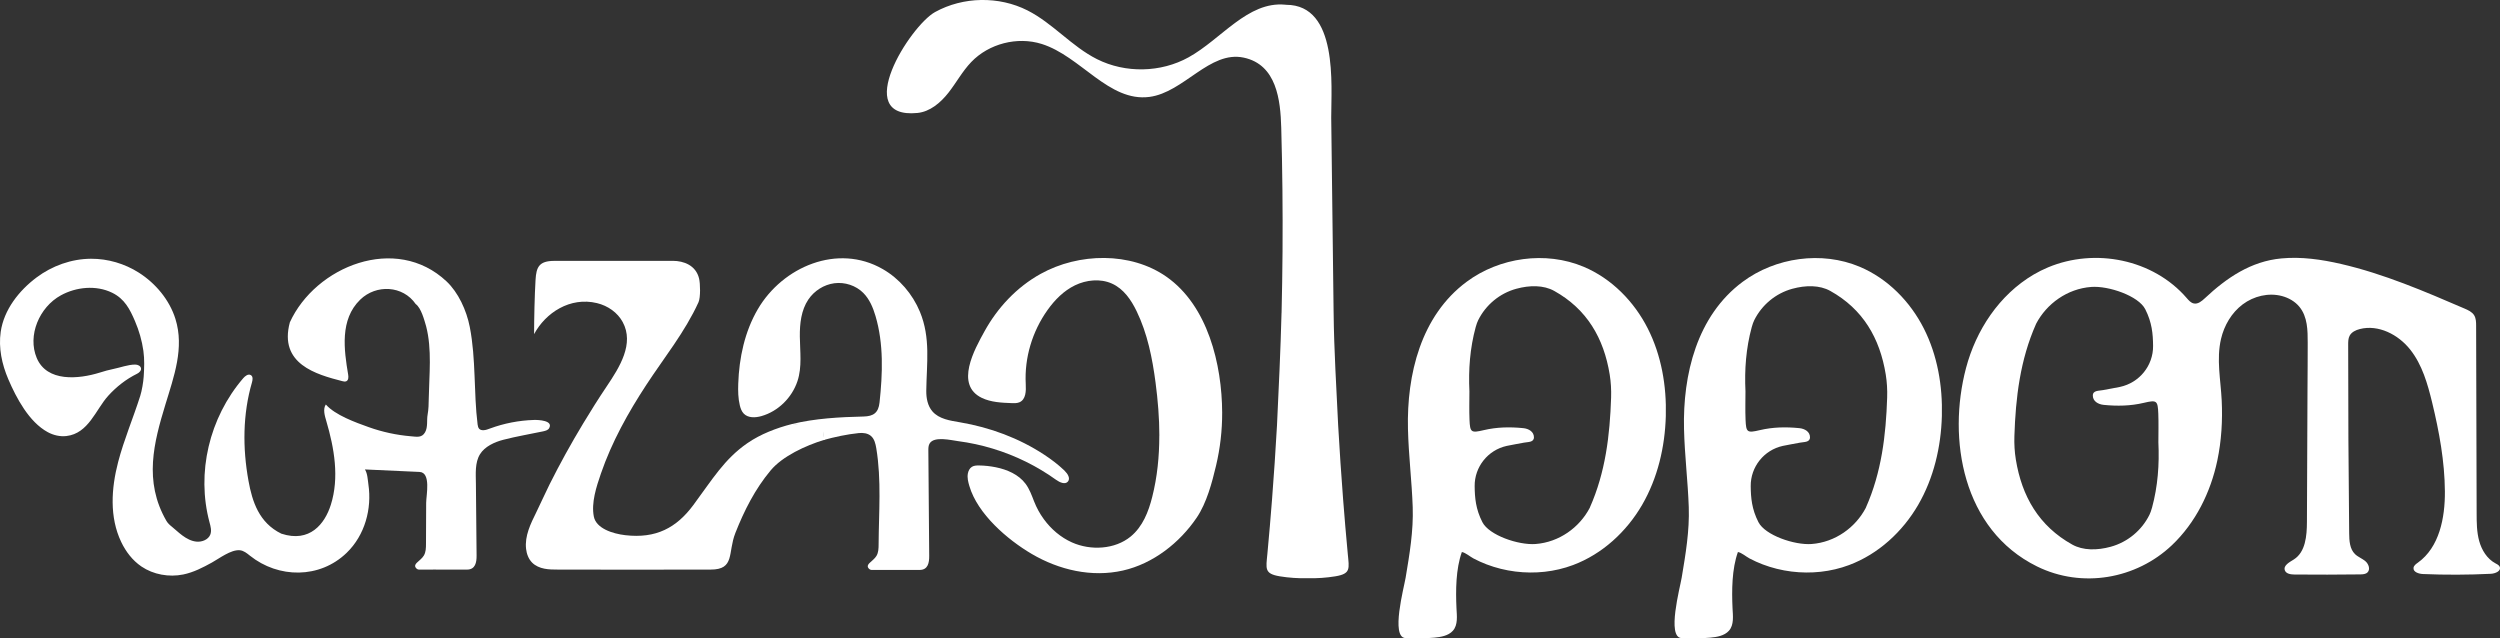
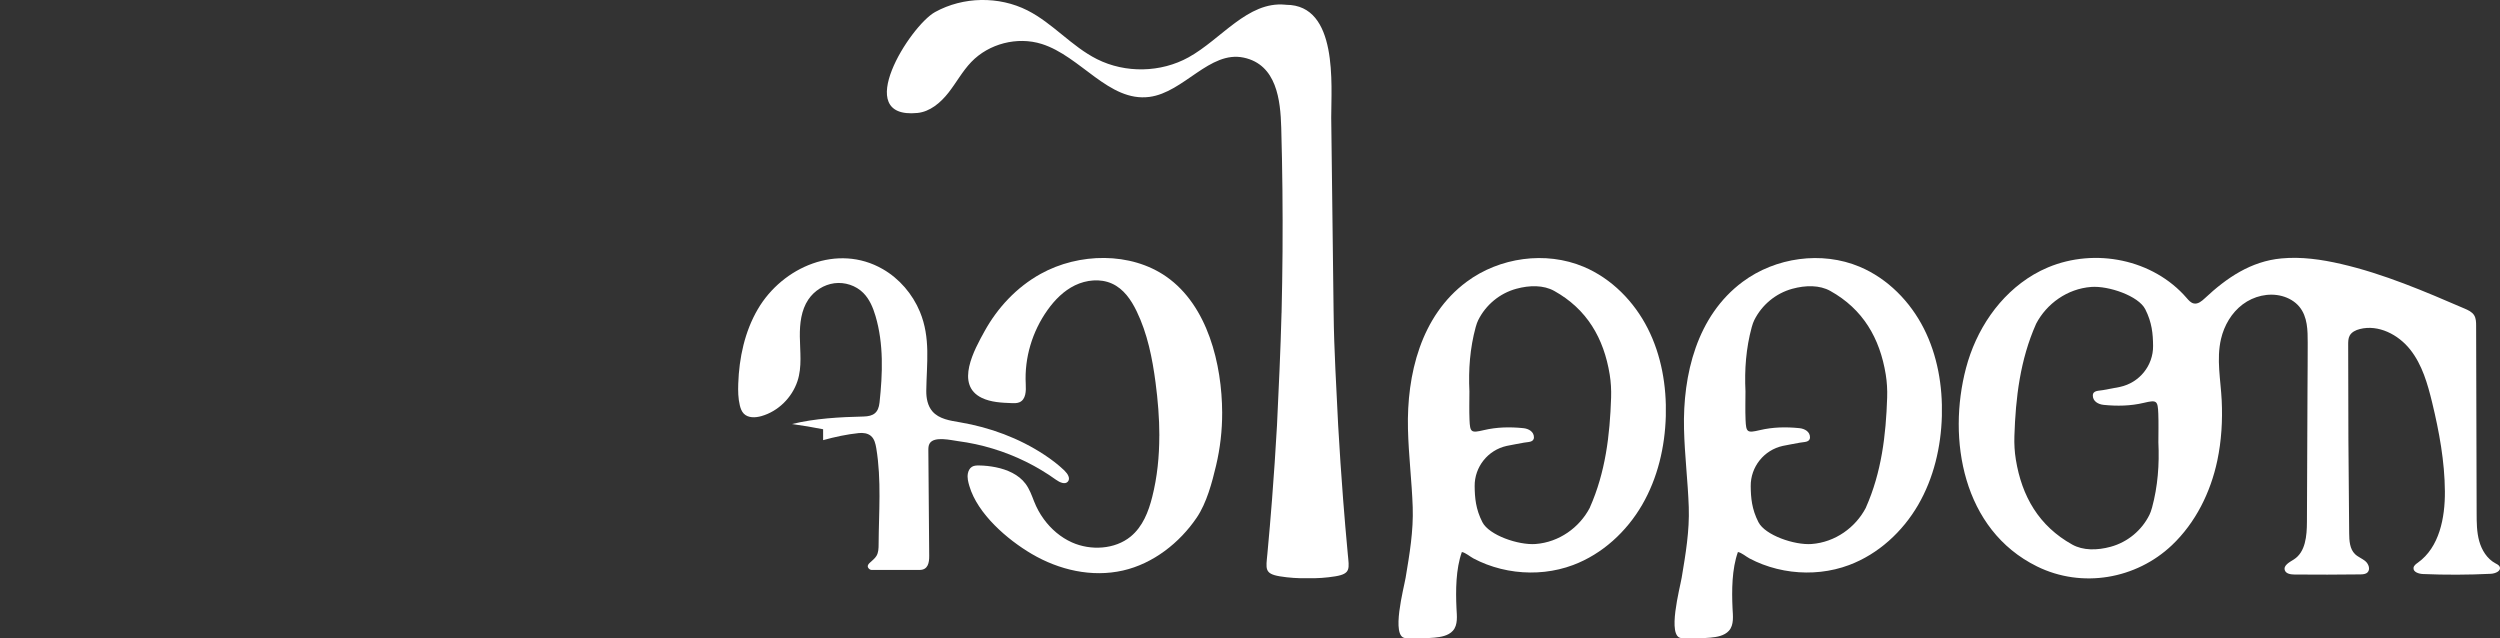
<svg xmlns="http://www.w3.org/2000/svg" id="_レイヤー_2" data-name="レイヤー 2" viewBox="0 0 1462.65 373.52">
  <rect x="0" y="0" width="1462.65" height="373.52" fill="#333333" stroke="none" />
  <defs>
    <style>
      .cls-1 {
        fill: #fff;
      }
    </style>
  </defs>
  <g id="_レイヤー_1-2" data-name="レイヤー 1">
    <g>
      <path class="cls-1" d="M1462.51,331.71c-.23-.63-.72-1.07-1.29-1.44-.41-.27-.87-.49-1.29-.72-4.84-2.61-7.97-7.68-9.44-12.97-1.47-5.3-1.5-10.87-1.51-16.37-.1-36.54-.2-73.08-.3-109.62,0-2.12-.05-4.35-1.16-6.15-1.23-1.97-3.48-2.99-5.61-3.91-23.55-10.14-47.25-20.32-72.23-26.09-11.43-2.64-23.22-4.34-34.9-3.25-17.87,1.66-32.03,11.33-44.82,23.31-1.8,1.68-3.99,3.53-6.41,3.05-1.77-.35-3.04-1.85-4.22-3.21-19.7-22.75-53.61-29.41-81.09-17.92-2.89,1.21-5.69,2.61-8.39,4.19-20.31,11.95-33.8,32.71-39.61,54.72-10.94,41.45-2.08,94.55,41.51,116.05,26.43,13.04,58.1,7.36,78.93-12.38,13.88-13.16,22.68-31,26.59-49.58,2.42-11.5,3.13-23.41,2.56-35.14-.58-11.95-3.17-24.12-.4-35.99,1.84-7.9,6.19-15.33,12.67-20.2,6.49-4.87,15.17-6.97,23-4.88,3.9,1.04,7.58,3.13,10.15,6.24,4.89,5.92,4.89,13.92,4.9,21.18,.02,8.97-.08,17.94-.12,26.92-.08,18.01-.15,36.02-.23,54.03-.03,7.92-.07,15.85-.1,23.77-.03,8.1-.8,17.61-7.64,21.95-2.52,1.6-6.22,3.45-5.31,6.3,.68,2.11,3.44,2.51,5.65,2.53,12.82,.12,25.64,.09,38.46-.07,1.52-.02,3.2-.1,4.28-1.17,1.76-1.74,.69-4.87-1.18-6.5-1.87-1.63-4.34-2.47-6.12-4.19-3.13-3.02-3.39-7.87-3.43-12.22-.41-36.79-.6-73.59-.58-110.38,0-1.76,.02-3.6,.84-5.16,1.14-2.16,3.57-3.31,5.93-3.92,10.9-2.8,22.58,3.21,29.55,12.05,6.98,8.83,10.16,20.01,12.81,30.95,4.12,17.05,7.33,34.44,7.45,51.98,.11,15.46-3.22,32.7-15.8,41.68-1.1,.79-2.38,1.67-2.55,3.02-.31,2.47,3.03,3.53,5.52,3.64,13.24,.56,26.51,.51,39.75-.14,2.56-.13,6.08-1.6,5.19-4Zm-203.46-34.66c-.48,1.77-.98,3.08-1.49,4.13-4.48,9.09-12.79,16-22.64,18.7-7.94,2.18-16.21,2.26-22.55-1.28-19.4-10.81-29.49-28.09-33-49.83-.72-4.49-.98-9.06-.83-13.6,.72-22.51,3.36-44.66,12.63-65.55,.03-.07,.06-.14,.09-.21,6.09-11.66,18.19-20.49,32.24-21.53,10.2-.76,27.64,5.24,31.6,13.03,3.96,7.78,4.52,14.49,4.58,21.47,.11,11.52-7.97,21.54-19.36,23.99-3.3,.71-6.64,1.21-9.95,1.87-2.37,.47-5.94,.08-5.94,3.19,0,3.28,3.03,5.12,6.33,5.45,7.88,.79,15.71,.66,23.51-1.19,7.57-1.8,8.15-1.32,8.46,6.24,.23,5.62,.05,11.25,.05,16.87,.62,12.91-.32,25.71-3.72,38.25Z" />
-       <path class="cls-1" d="M213.5,274.64c1.55,2.43,1.64,6.04,2.04,8.8,2.08,14.17-1.97,29.62-12.76,40.03-15.72,15.17-39.84,15-56.57,1.62-1.76-1.41-3.64-2.97-5.94-3.17-5.19-.44-12.05,4.87-16.31,7.21-5.27,2.9-10.71,5.73-16.74,6.97-8.37,1.71-17.51,.06-24.45-4.65-5.28-3.59-9.18-8.76-11.85-14.35-6.94-14.5-5.83-31.35-1.8-46.8,3.43-13.15,8.83-25.74,12.93-38.69,.96-3.03,1.82-8.12,2.02-11.27,.32-5.05,.53-9.98-.18-15.09-.84-5.96-2.52-11.79-4.91-17.36-2.99-6.96-6.05-13.07-13.42-16.65-9.37-4.55-20.99-3.36-29.92,1.53-12.69,6.95-19.66,23.54-14.16,36.64,5.98,14.26,24.58,12.41,36.84,8.59,2.7-.84,5.41-1.63,8.19-2.18,3.71-.73,8.48-2.54,12.59-2.53,1.48,0,3.13,.76,3.39,2.13,.25,1.36-.97,2.58-2.26,3.22-6.5,3.2-12.22,7.71-16.96,12.96-7.28,8.07-11.47,22-24.4,23.5-3.77,.44-7.64-.48-10.93-2.27-10.95-5.96-18.33-19.89-23.08-30.96-3.73-8.7-5.8-18.32-4.45-27.69,1.86-12.96,10.68-24.13,20.94-31.83,9.15-6.86,20.45-10.91,31.89-10.97,9.86-.05,19.69,2.85,28,8.14,9.79,6.23,17.92,15.93,21.4,27.08,5.3,16.98-.89,33.69-5.9,50.17-6.66,21.94-12.82,44.71,.61,67.96,.76,1.31,1.9,2.4,3.12,3.35,3.29,2.57,8.41,8.35,14.67,8.82,3.17,.24,6.66-1.22,7.84-4,.98-2.31,.25-4.9-.4-7.31-7.75-28.94-.21-61.13,19.74-84.34,1.1-1.28,2.88-2.66,4.39-1.82,1.43,.8,1.14,2.78,.71,4.29-5.44,18.67-5.51,38.5-2.04,57.58,2.19,12.06,6.1,24.52,19.21,30.92,16.66,5.48,25.43-5.74,28.95-16.83,5.05-15.93,2.07-33.11-2.65-49.13-.84-2.86-2.1-6.91-.26-9.61,5.43,6.19,17.33,10.48,25.19,13.28,7.87,2.8,16.14,4.6,24.52,5.31,3.56,.3,6.44,1.02,8.35-2.32,1.76-3.07,.89-7.08,1.48-10.25,.6-3.23,.63-6.51,.69-9.79,.22-13.42,1.96-28.58-1.56-42.03-1.01-3.46-2.88-10.7-6.08-12.96-7.5-10.9-23.1-11.68-32.48-2.57-12.02,11.67-9.47,29.35-7.04,43.89,.24,1.43,.24,3.3-1.18,3.87-.71,.28-1.52,.1-2.26-.09-15.16-3.91-37.25-9.99-30.68-34.41,14.96-32.73,62.02-51.86,91.69-23.93,6.83,6.43,11.67,16.84,13.58,26.65,3.7,18.94,2.22,38.17,4.58,57.07,.27,2.13,1.04,3.48,3.64,3.31,1.26-.08,2.44-.55,3.61-.98,8.19-3.03,16.93-4.73,25.72-5,2.45-.08,11.49,.24,8.87,4.83-.66,1.15-2.17,1.55-3.53,1.84-7.7,1.64-15.64,2.94-23.28,4.93-5.16,1.34-10.85,3.93-13.64,8.46-3.06,4.97-2.44,11.6-2.39,17.13,.13,14.05,.27,28.11,.4,42.16,.04,3.94-.69,8.2-5.61,8.2h-13.93c-1.61,0-3.23,0-4.84-.02-3.1-.03-6.33,.02-9.39,.02-.88,0-1.79-.82-2.11-1.63-.34-.86,.31-1.78,.98-2.43,1.39-1.35,3.06-2.49,4.05-4.17,1.19-2,1.24-4.46,1.25-6.79,.04-8,.08-16,.1-24,.01-4.45,2.98-17.8-3.88-18.12l-31.96-1.46Z" />
      <path class="cls-1" d="M678.29,254.89c0-10.37-.87-20.77-2.22-31.05-1.88-14.31-4.73-28.68-11.09-41.8-3.17-6.55-7.58-13.08-14.5-16.16-6.73-3-14.92-2.16-21.55,1.05-6.62,3.21-11.84,8.55-16,14.37-9.05,12.67-13.62,28.12-12.81,43.37,.21,4.01,.16,9.1-3.75,10.71-1.38,.57-2.94,.52-4.45,.47-5.98-.22-12.18-.5-17.51-3.07-15.86-7.66-4.3-28.3,1.64-39.04,7.54-13.63,18.64-25.66,32.79-33.51,22.38-12.41,52.67-12.94,73.53,1.63,24.32,16.98,32.55,51.39,32.67,79.51,.04,10.43-1.17,20.87-3.57,31.02-2.35,9.93-5.51,21.86-11.3,30.42-10.03,14.82-25.56,26.99-43.19,30.98-18.29,4.14-37.39-.33-53.36-9.71-14.24-8.37-31.72-23.38-36.51-39.8-.68-2.34-1.3-4.75-.87-7.2,.28-1.57,1.04-3.13,2.39-3.97,1.22-.75,2.73-.81,4.16-.79,3.28,.05,6.56,.4,9.78,1.05,6.67,1.35,13.38,4.23,17.45,9.68,2.3,3.08,3.59,6.74,4.98,10.29,1.49,3.78,3.32,7.16,5.72,10.43,4.23,5.79,9.84,10.61,16.4,13.55,11.02,4.94,25.2,4.13,34.39-3.42,7.04-5.79,10.43-14.54,12.59-23.1,2.98-11.76,4.16-23.81,4.16-35.9Z" />
-       <path class="cls-1" d="M341.22,247.71c-7.05,11.67-13.65,23.61-19.75,35.8-2.69,5.37-5.06,10.85-7.72,16.23-3.26,6.61-6.84,13.81-5.96,21.41,.35,2.97,1.45,5.93,3.56,8.04,1.9,1.9,4.48,2.99,7.11,3.51,2.63,.53,5.33,.53,8.02,.54,13.94,0,27.89,.05,41.83,.05,6.78,0,13.56,0,20.34-.02,8.86-.01,17.71-.03,26.57-.03,.19,0,.38,0,.58,0,14.31,0,9.88-9.85,14.43-21.4,5.2-13.18,11.53-25.69,20.61-36.58,6.99-8.39,20.43-14.54,31.32-17.91,1.71-.53-.58-1.07-.58-2.86,0-1.94,2.22-4.39,.31-4.75-4.73-.88-12.4-.97-17.09-1.64-.54,.03-.84-.06-1.39-.03-9.11,2.3-18.6,5.97-26.23,11.27-13.44,9.32-20.38,21.11-31.52,36.13-9.88,13.33-21.87,19.75-39.87,17.64-7.35-.86-17.02-3.92-18.37-10.93-1.56-8.06,1.48-17.37,4.16-25.13,6.36-18.45,15.9-35.61,26.56-51.89,10.43-15.93,22.6-30.92,30.53-48.34,1.26-2.77,1.05-10.95,.33-13.9-1.88-7.71-9.01-10.31-15.33-10.31-23.06,0-46.05,0-69.34,.02-9.02,0-10.55,3.68-11,11.08-.54,8.87-.85,22.9-.85,31.78,6.69-12.48,21.05-21.97,36.8-18.15,6.4,1.55,12.03,5.53,15.03,11.06,6.88,12.69-1.72,26.34-9.46,37.82-4.75,7.05-9.25,14.23-13.63,21.49" />
      <path class="cls-1" d="M988.03,296.72c.47,13.86-1.85,27.56-4.13,41.18-1,5.98-8.82,34.9-.15,35.42,5.63,.34,11.28,.25,16.9-.26,3.79-.34,8.19-1.06,10.86-4.01,3.12-3.45,2.33-8.9,2.13-13.15-.48-10.46-.42-22.96,3.15-32.94,2.18,.39,4.76,2.7,6.83,3.79,2.48,1.31,5.04,2.46,7.66,3.46,5.41,2.06,11.08,3.46,16.84,4.18,11.33,1.42,23.03,.21,33.72-3.8,17.14-6.43,31.31-19.53,40.42-35.23,9.11-15.71,13.35-33.88,13.85-51.98,.48-17.59-2.58-35.47-10.56-51.21-7.98-15.73-21.11-29.19-37.51-36.09-22.25-9.36-49.26-5.49-68.48,8.8-26.79,19.91-35.07,54.26-34.31,86.08,.37,15.52,2.27,30.69,2.78,45.77Zm103.66,.21c-.03,.07-.06,.14-.09,.2-6,11.46-17.9,20.13-31.72,21.15-10.03,.74-27.2-5.15-31.1-12.8-3.9-7.65-4.44-14.23-4.51-21.09-.1-11.21,7.72-21.1,18.81-23.52,3.32-.72,6.69-1.23,10.02-1.89,2.33-.46,5.84-.08,5.85-3.14,0-3.22-2.98-5.03-6.23-5.35-7.75-.77-15.46-.65-23.14,1.17-7.45,1.77-8.02,1.3-8.33-6.13-.23-5.52-.05-11.05-.05-16.57-.61-12.68,.32-25.26,3.67-37.58,.48-1.76,.98-3.07,1.49-4.1,4.43-8.91,12.57-15.68,22.26-18.33,7.81-2.14,15.95-2.22,22.19,1.25,19.09,10.62,29.02,27.6,32.47,48.95,.71,4.41,.96,8.9,.82,13.37-.71,22.11-3.3,43.87-12.43,64.4Z" />
      <path class="cls-1" d="M826.52,296.72c.47,13.86-1.85,27.56-4.13,41.18-1,5.98-8.82,34.9-.15,35.42,5.63,.34,11.28,.25,16.9-.26,3.79-.34,8.19-1.06,10.86-4.01,3.12-3.45,2.33-8.9,2.13-13.15-.48-10.46-.42-22.96,3.15-32.94,2.18,.39,4.76,2.7,6.83,3.79,2.48,1.31,5.04,2.46,7.66,3.46,5.41,2.06,11.08,3.46,16.84,4.18,11.33,1.42,23.03,.21,33.72-3.8,17.14-6.43,31.31-19.53,40.42-35.23,9.11-15.71,13.35-33.88,13.85-51.98,.48-17.59-2.58-35.47-10.56-51.21-7.98-15.73-21.11-29.19-37.51-36.09-22.25-9.36-49.26-5.49-68.48,8.8-26.79,19.91-35.07,54.26-34.31,86.08,.37,15.52,2.27,30.69,2.78,45.77Zm103.66,.21c-.03,.07-.06,.14-.09,.2-6,11.46-17.9,20.13-31.72,21.15-10.03,.74-27.2-5.15-31.1-12.8-3.9-7.65-4.44-14.23-4.51-21.09-.1-11.21,7.72-21.1,18.81-23.52,3.32-.72,6.69-1.23,10.02-1.89,2.33-.46,5.84-.08,5.85-3.14,0-3.22-2.98-5.03-6.23-5.35-7.75-.77-15.46-.65-23.14,1.17-7.45,1.77-8.02,1.3-8.33-6.13-.23-5.52-.05-11.05-.05-16.57-.61-12.68,.32-25.26,3.67-37.58,.48-1.76,.98-3.07,1.49-4.1,4.43-8.91,12.57-15.68,22.26-18.33,7.81-2.14,15.95-2.22,22.19,1.25,19.09,10.62,29.02,27.6,32.47,48.95,.71,4.41,.96,8.9,.82,13.37-.71,22.11-3.3,43.87-12.43,64.4Z" />
      <path class="cls-1" d="M622.94,275.48c-.23-.22-.45-.44-.68-.65-3.49-3.28-7.33-6.17-11.33-8.8-14.78-9.72-31.73-15.98-49.17-18.94-5.86-.99-12.35-1.91-16.24-6.41-2.81-3.25-3.65-7.79-3.59-12.09,.2-15.93,2.62-30.88-3.72-46.18-4.31-10.38-12-19.38-21.75-24.98-26.37-15.18-58.6-1.34-73.11,23.49-7.65,13.1-10.92,28.42-11.43,43.59-.14,4.25-.08,8.56,.93,12.69,.43,1.76,1.06,3.54,2.33,4.83,2.56,2.6,6.8,2.41,10.31,1.41,9.8-2.79,17.85-10.78,21.06-20.41,2.81-8.42,1.48-17.46,1.4-26.16-.07-7.51,.78-15.38,4.97-21.61,3.44-5.12,9.1-8.74,15.21-9.54,6.12-.8,12.59,1.29,16.95,5.66,3.65,3.66,5.7,8.61,7.16,13.56,4.81,16.29,4.16,33.68,2.34,50.57-.65,5.97-3.52,8.05-9.38,8.18-13.96,.32-28.42,1.11-41.86,4.4,6.05,.85,12.12,1.82,18.23,3.05,0,0,0,2.66,0,6.37,6.75-1.87,13.87-3.41,20.85-4.13,2.52-.26,5.26,.05,7.17,1.71,2.01,1.75,2.65,4.56,3.09,7.19,3.07,18.51,1.47,37.51,1.36,56.15-.01,2.33-.06,4.78-1.25,6.79-.99,1.67-2.66,2.81-4.05,4.17-.67,.65-1.32,1.57-.98,2.43,.32,.82,1.23,1.63,2.11,1.63,3.06,0,6.29-.05,9.39-.02,1.61,.02,3.23,.02,4.84,.02h13.93c4.92,0,5.65-4.25,5.61-8.2-.19-20.51-.35-41.02-.5-61.53-.01-1.51,0-3.11,.82-4.37,2.72-4.25,12.55-1.78,16.55-1.26,6.91,.9,13.74,2.38,20.41,4.41,13.2,4.01,25.74,10.17,36.95,18.22,2.11,1.52,5.35,3,6.97,.96,1.48-1.86-.2-4.52-1.91-6.17Z" />
      <path class="cls-1" d="M780.25,183.06c.23,21.98,1.63,43.94,2.66,65.9,.82,14.41,1.78,28.82,2.89,43.21,.82,10.61,1.73,21.21,2.72,31.81,.82,8.75,1.89,11.68-7.25,13.2-5.35,.89-10.82,1.23-16.26,1.12-5.45,.11-10.91-.24-16.26-1.12-9.14-1.52-8.07-4.45-7.25-13.2,.99-10.59,1.9-21.2,2.72-31.81,1.12-14.39,2.08-28.8,2.89-43.21,1.03-21.96,2.1-43.93,2.66-65.9h.02c.29-11.94,.48-23.89,.57-35.84,.17-24.18-.08-48.37-.76-72.54-.45-16.16-2.67-36.85-21.94-40.96-19.95-4.25-34.96,20.33-55.19,22.98-23.71,3.11-40.2-23.82-63.01-30.98-14.26-4.47-30.89-.21-41.23,10.58-5.16,5.38-8.72,12.06-13.32,17.93-4.6,5.86-10.79,11.15-18.21,11.87-38.85,3.77-4.28-50.97,10.39-59.06,16.43-9.05,37.33-9.41,54.06-.94,14.79,7.5,25.83,21.05,40.65,28.5,16.62,8.35,37.35,7.94,53.61-1.08,19.18-10.63,34.57-32.81,56.41-30.78,.21,.02,.43,.04,.64,.07,30.6,0,26.36,47.19,26.38,65.91l1.4,114.34Z" />
    </g>
  </g>
</svg>